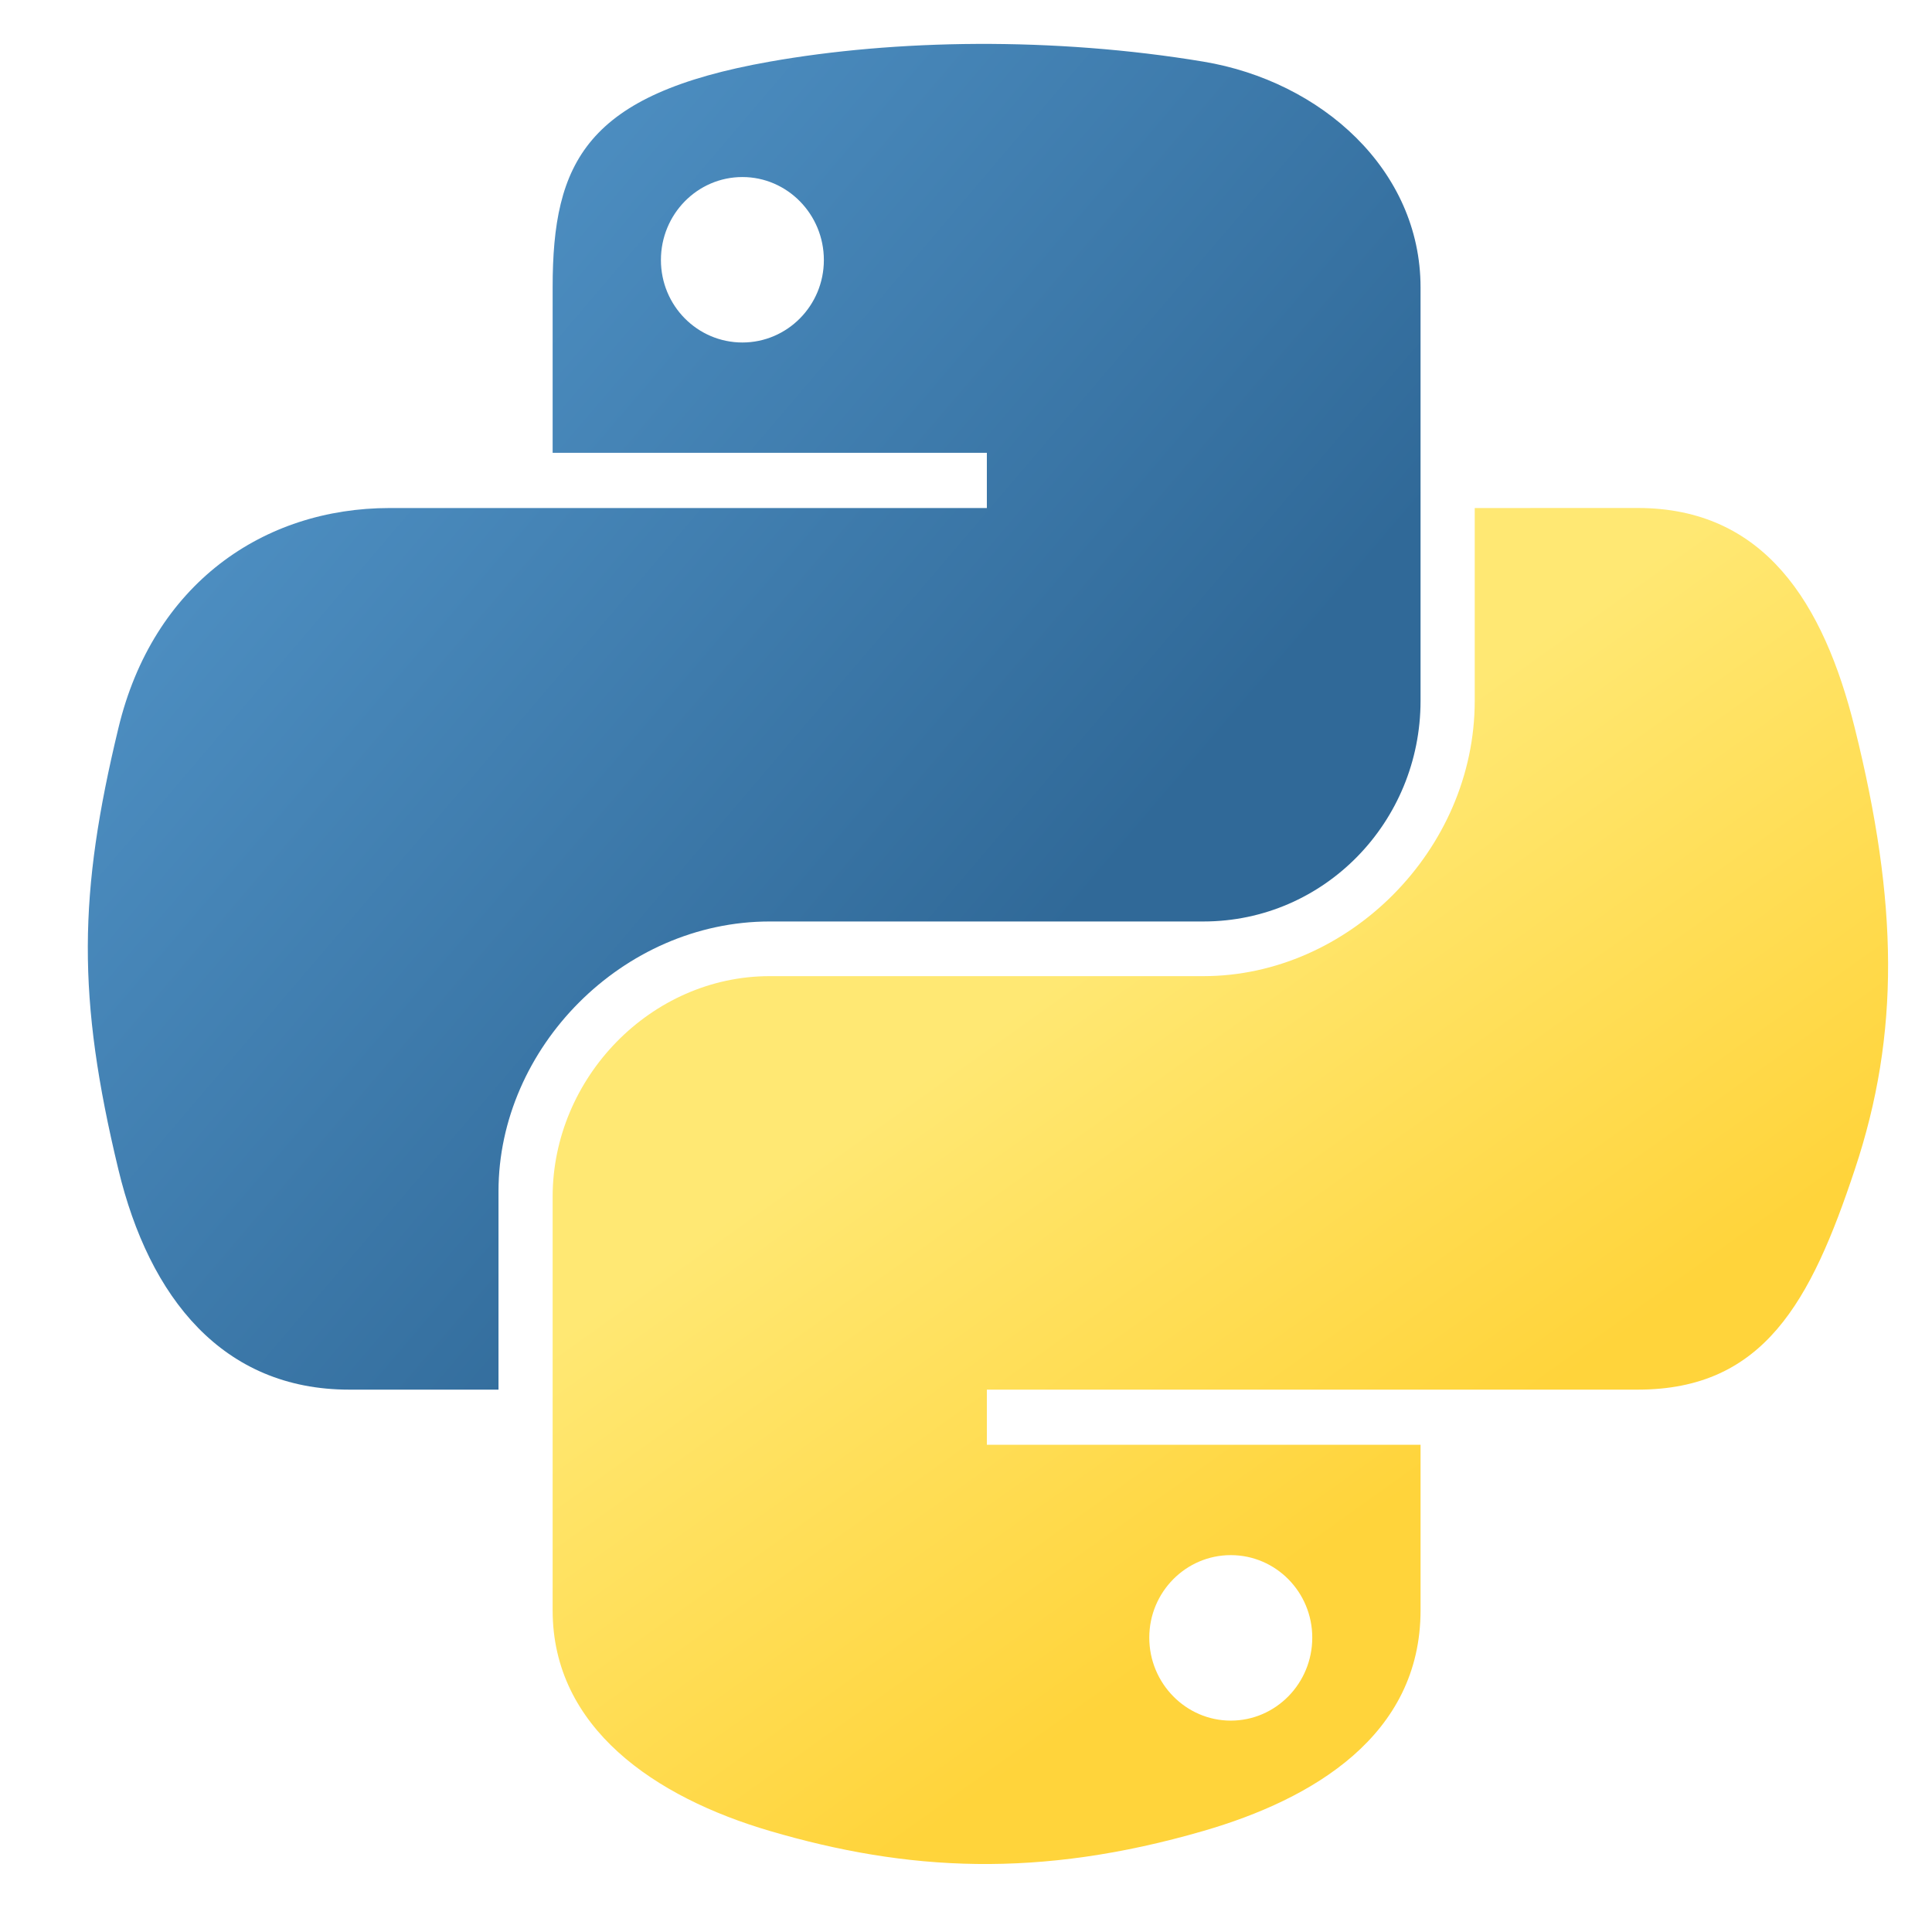
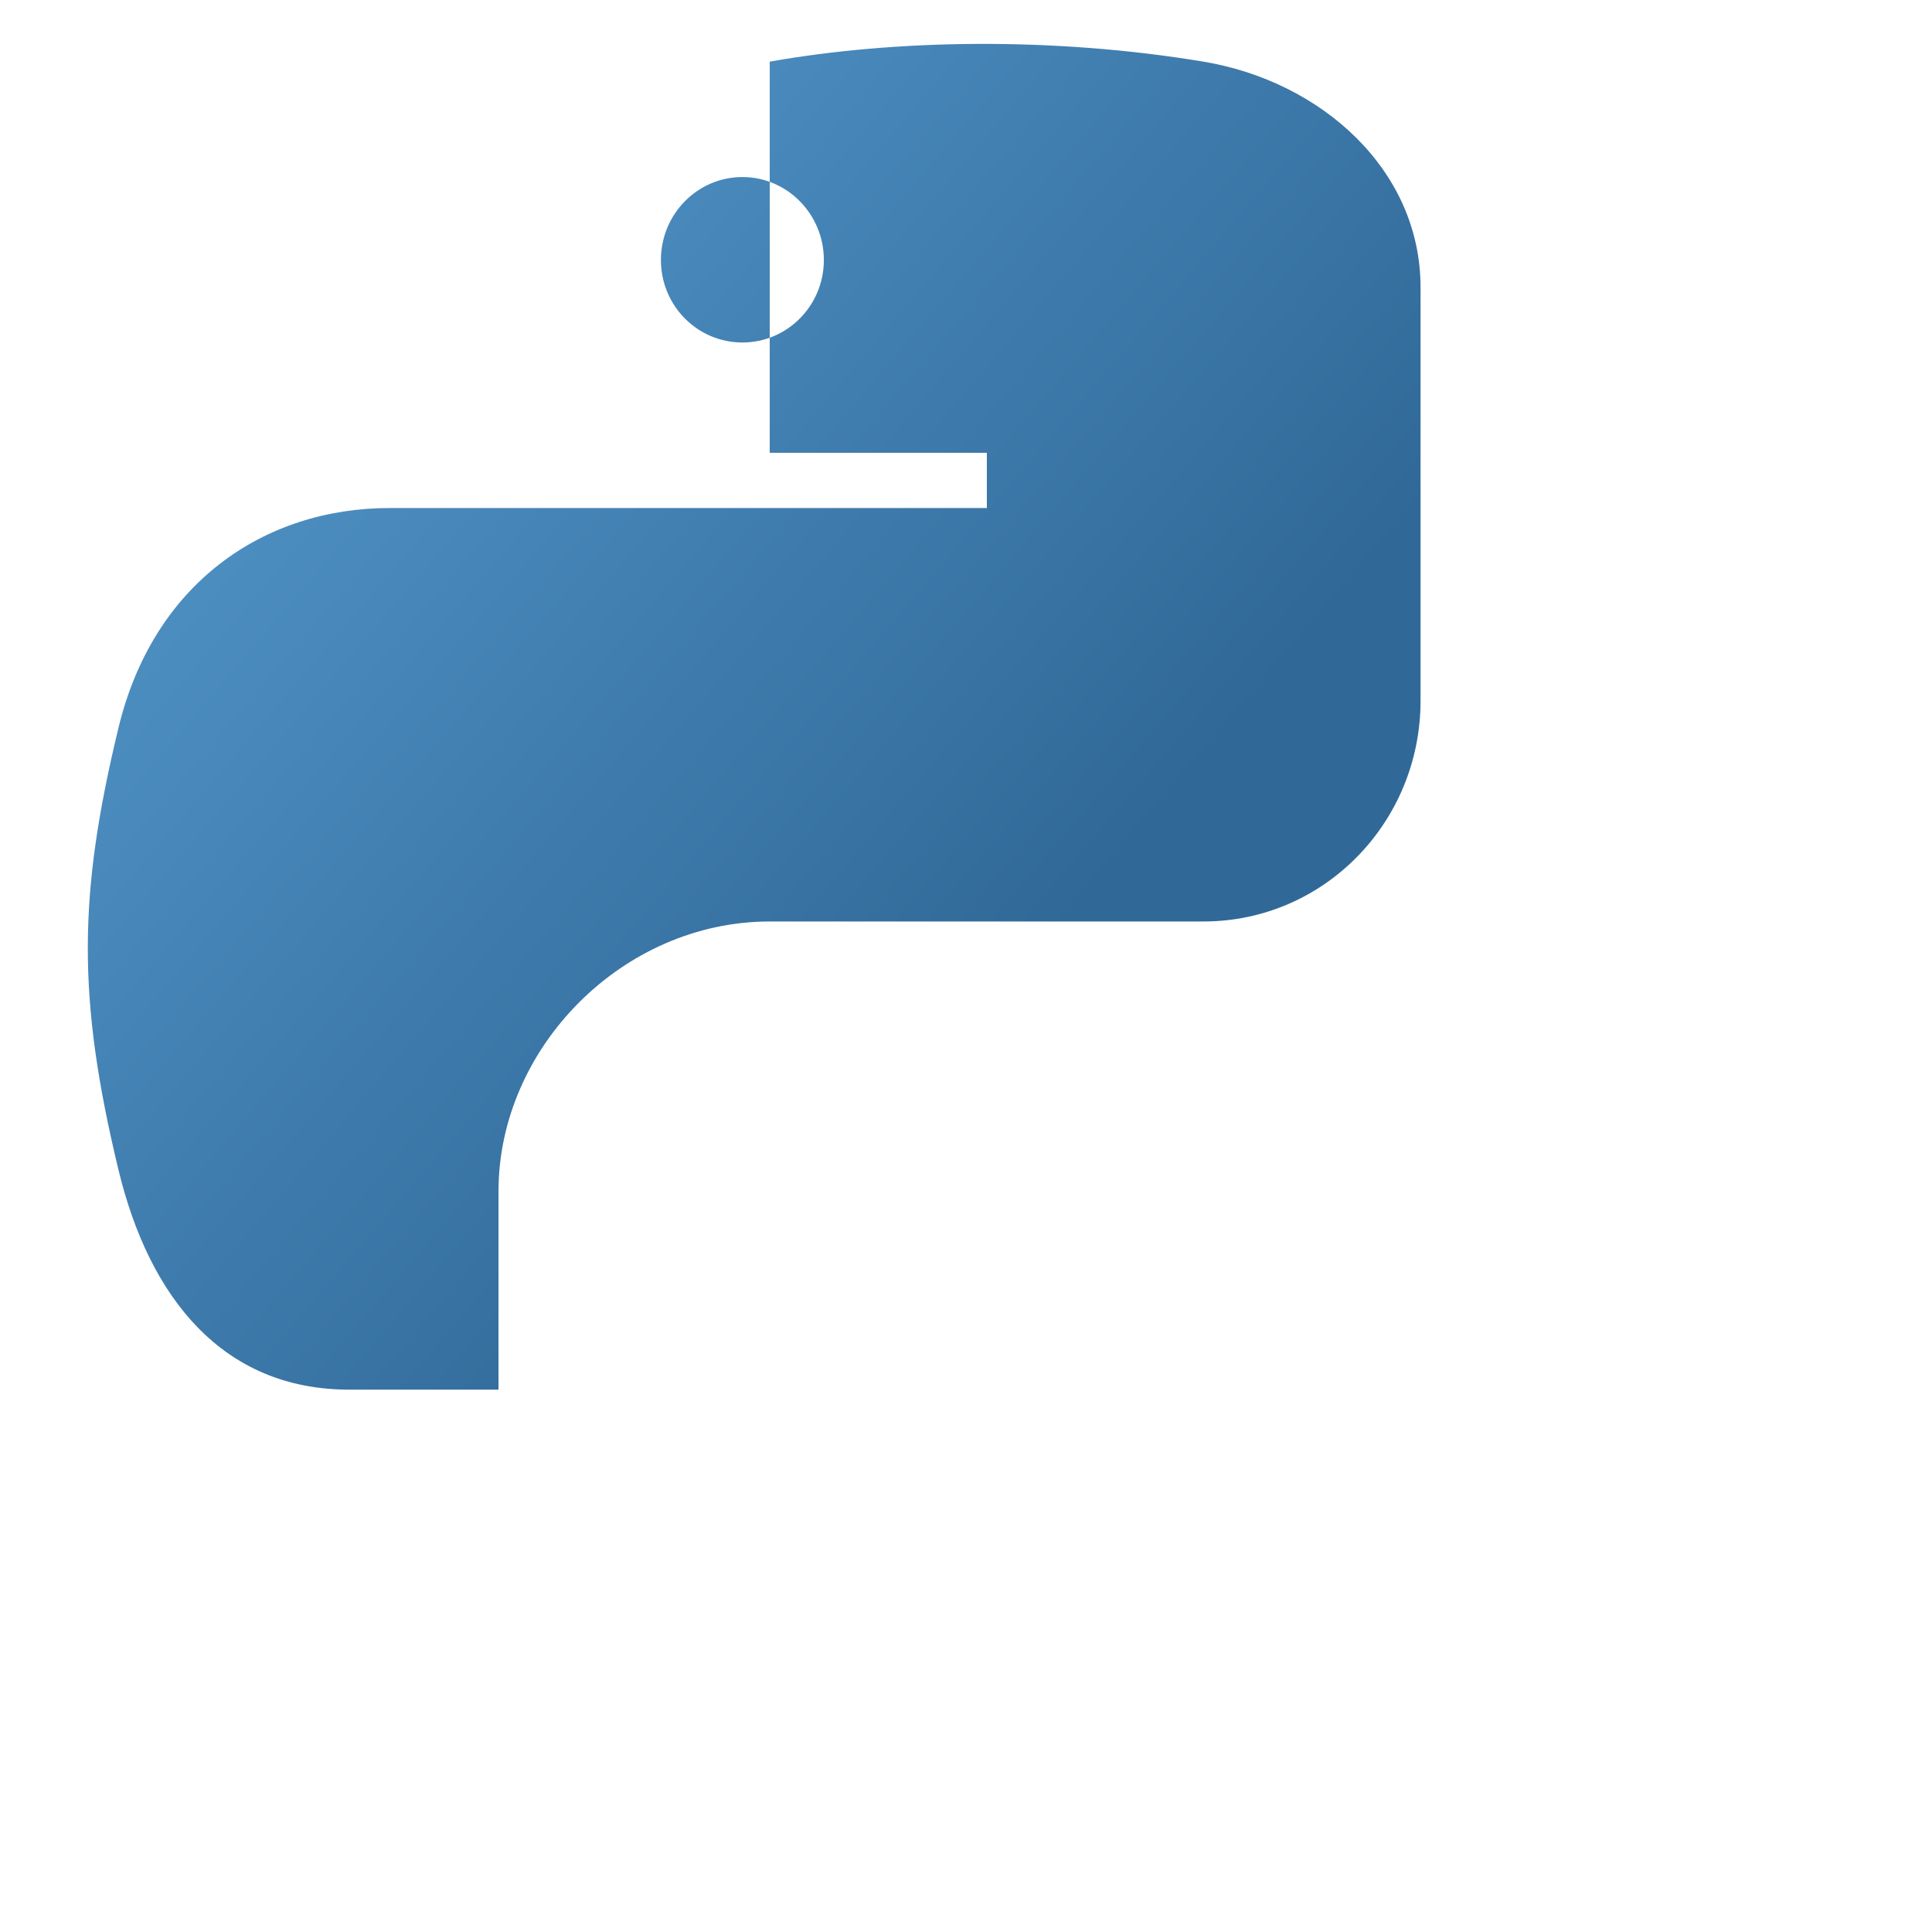
<svg xmlns="http://www.w3.org/2000/svg" width="44" height="44" viewBox="0 0 44 44" fill="none">
-   <path d="M22.256 1C20.565 1.008 18.951 1.152 17.53 1.404C13.345 2.143 12.586 3.69 12.586 6.545V10.313H22.475V11.57H8.874C6 11.57 3.484 13.297 2.696 16.584C1.788 20.351 1.748 22.701 2.696 26.634C3.399 29.562 5.078 31.648 7.952 31.648H11.353V27.13C11.353 23.866 14.176 20.986 17.53 20.986H27.408C30.158 20.986 32.352 18.722 32.352 15.961V6.545C32.352 3.865 30.091 1.851 27.408 1.404C25.709 1.121 23.946 0.993 22.256 1ZM16.908 4.032C17.929 4.032 18.763 4.879 18.763 5.922C18.763 6.961 17.929 7.8 16.908 7.8C15.882 7.8 15.052 6.961 15.052 5.922C15.052 4.879 15.882 4.032 16.908 4.032Z" fill="url(#paint0_linear_329_841)" />
-   <path d="M33.586 11.57V15.961C33.586 19.365 30.699 22.231 27.408 22.231H17.53C14.824 22.231 12.586 24.547 12.586 27.256V36.674C12.586 39.353 14.916 40.93 17.53 41.698C20.66 42.618 23.662 42.785 27.408 41.698C29.897 40.977 32.352 39.527 32.352 36.674V32.904H22.475V31.648H37.297C40.171 31.648 41.243 29.643 42.242 26.634C43.275 23.536 43.23 20.557 42.242 16.584C41.532 13.722 40.175 11.569 37.297 11.569L33.586 11.57ZM28.03 35.417C29.055 35.417 29.886 36.257 29.886 37.296C29.886 38.338 29.055 39.186 28.03 39.186C27.009 39.186 26.174 38.338 26.174 37.296C26.174 36.257 27.009 35.417 28.03 35.417Z" fill="url(#paint1_linear_329_841)" />
+   <path d="M22.256 1C20.565 1.008 18.951 1.152 17.53 1.404V10.313H22.475V11.57H8.874C6 11.57 3.484 13.297 2.696 16.584C1.788 20.351 1.748 22.701 2.696 26.634C3.399 29.562 5.078 31.648 7.952 31.648H11.353V27.13C11.353 23.866 14.176 20.986 17.53 20.986H27.408C30.158 20.986 32.352 18.722 32.352 15.961V6.545C32.352 3.865 30.091 1.851 27.408 1.404C25.709 1.121 23.946 0.993 22.256 1ZM16.908 4.032C17.929 4.032 18.763 4.879 18.763 5.922C18.763 6.961 17.929 7.8 16.908 7.8C15.882 7.8 15.052 6.961 15.052 5.922C15.052 4.879 15.882 4.032 16.908 4.032Z" fill="url(#paint0_linear_329_841)" />
  <defs>
    <linearGradient id="paint0_linear_329_841" x1="1.009" y1="2.179" x2="23.817" y2="21.63" gradientUnits="userSpaceOnUse">
      <stop stop-color="#5A9FD4" />
      <stop offset="1" stop-color="#306998" />
    </linearGradient>
    <linearGradient id="paint1_linear_329_841" x1="32.399" y1="33.721" x2="24.219" y2="22.25" gradientUnits="userSpaceOnUse">
      <stop stop-color="#FFD43B" />
      <stop offset="1" stop-color="#FFE873" />
    </linearGradient>
  </defs>
</svg>